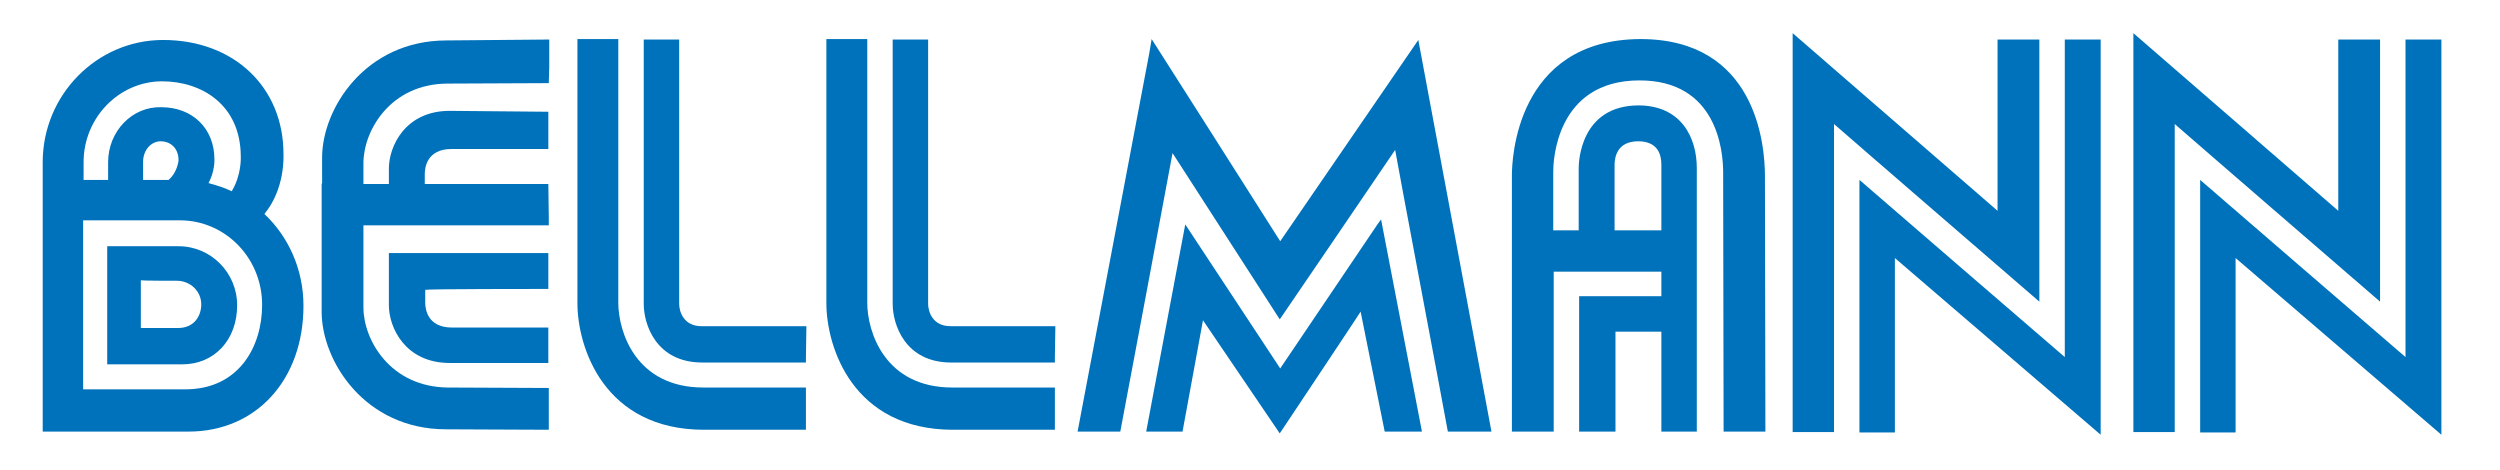
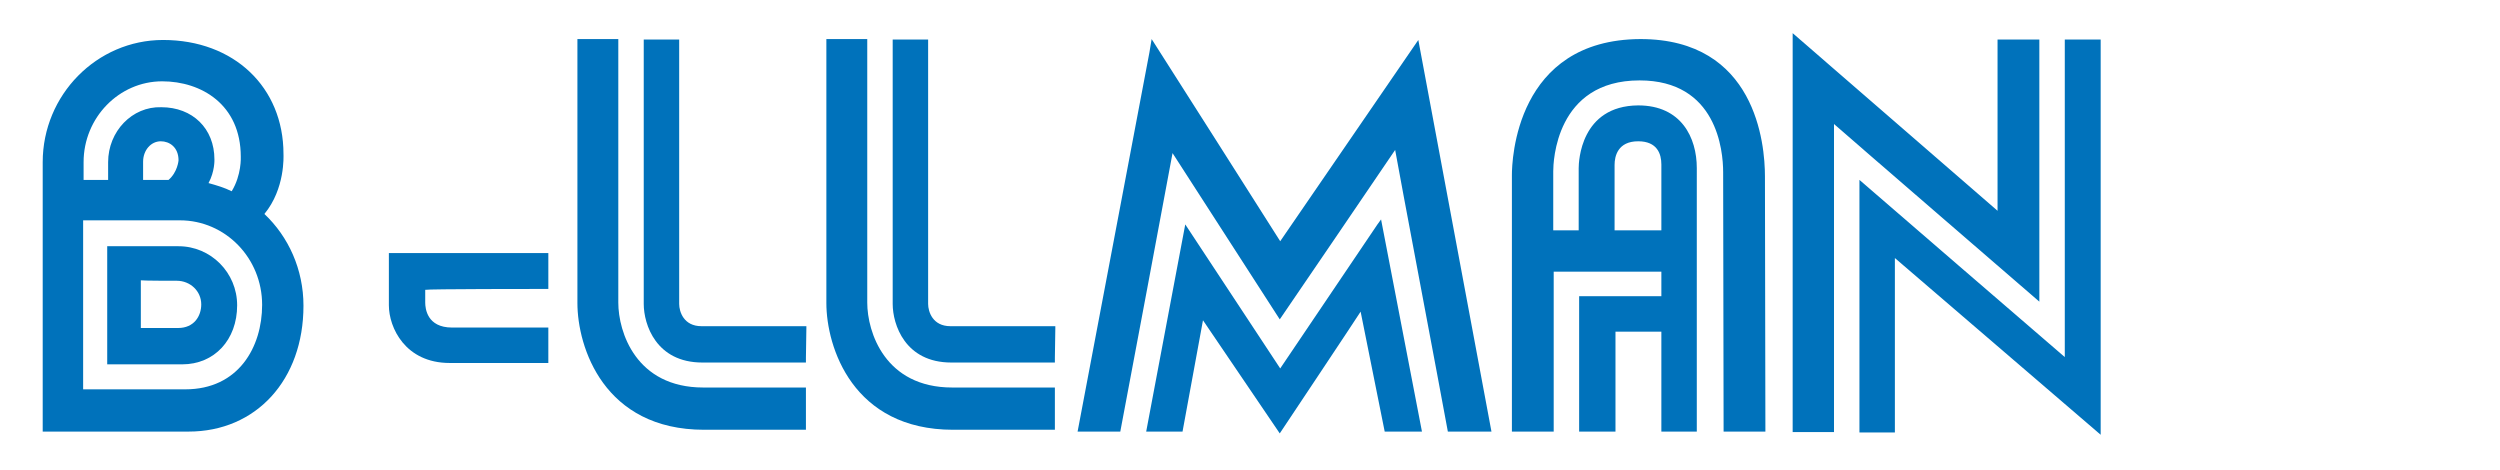
<svg xmlns="http://www.w3.org/2000/svg" version="1.1" id="Layer_2_00000124146339412240462670000005065823152106361006_" x="0px" y="0px" viewBox="0 0 550.3 103.5" style="enable-background:new 0 0 550.3 103.5;" xml:space="preserve">
  <style type="text/css">
	.st0{fill:#0072BB;}
	.st1{fill:none;stroke:#0072BB;stroke-width:2.835;stroke-linecap:round;stroke-linejoin:round;}
</style>
  <g>
    <path class="st0" d="M58.2,47.1c4.6-5.6,4.2-12.8,4.2-13.2c0-14.7-10.9-25.1-26.5-25.1C21.3,8.8,9.4,20.9,9.4,35.7v3.9l0,0V95h29.7   h2.4c14.9,0,25.3-11.4,25.3-27.7C66.8,59.3,63.5,52.1,58.2,47.1z M35.7,17.9C44.3,17.9,53,23,53,34.5c0,0.1,0.2,4-2,7.6   c-1.6-0.8-3.3-1.3-5.1-1.8c1.4-2.6,1.3-5.1,1.3-5.2c0-6.8-4.8-11.5-11.7-11.5c-6.4-0.2-11.7,5.3-11.7,12.1v3.9h-5.4v-3.9   C18.4,25.9,26.2,17.9,35.7,17.9z M37.1,39.6h-2.3h-3.3v-4c0-2.5,1.7-4.5,3.9-4.5c1.9,0,3.9,1.3,3.9,4.2   C39.3,35.3,39.1,37.9,37.1,39.6z M40.8,85.7H39c0,0-19.1,0-20.7,0c0-1.7,0-35.6,0-37.2c1.6,0,17.5,0,17.5,0h3.8   c10,0,18.1,8.3,18.1,18.6C57.7,76.4,52.5,85.7,40.8,85.7z" />
    <path class="st0" d="M39.3,54.2h-2.4H24.2h-0.6v26h15.3h1.2c7.1,0,12.1-5.4,12.1-13C52.2,60,46.4,54.2,39.3,54.2z M39.2,72.2h-0.5   c0,0-7.2,0-7.7,0c0-0.5,0-10,0-10.5c0.6,0.1,6.8,0.1,6.8,0.1h1.1c3,0,5.4,2.3,5.4,5.2C44.3,69.6,42.7,72.2,39.2,72.2z" />
  </g>
  <g>
-     <path class="st0" d="M98.3,8.9c-17.9,0-27.4,15-27.4,25.8v5.7h-0.1v28.2c0,10.9,9.5,25.9,27.4,25.9l22.6,0.1v-2.4v-5v-1.8   l-22.2-0.1C85.9,85.2,80,74.8,80,67.7c0,0,0-16.5,0-18.1c1.7,0,40.8,0,40.8,0V48l0,0l-0.1-7.5H93.5v-2.2c0-1.3,0.4-5.5,5.9-5.5   h21.3v-0.5v-3.1v-0.8v-2.7v-1.1L99,24.4c-9.8,0-13.4,7.8-13.4,12.7v3.4H80v-4.6c0-7.1,5.9-17.5,18.6-17.5l22.2-0.1l0.1-3.5v-2.1   v-1.5V8.7L98.3,8.9z" />
    <path class="st0" d="M120.7,63.6v-0.5v-6.3v-1.1H86.4h-0.2h-0.6v11.5c0,4.9,3.6,12.7,13.4,12.7h21.7v-1.1v-6.2v-0.5H99.5   c-5.5,0-5.9-4.2-5.9-5.5c0,0,0-2.4,0-2.8C94.1,63.6,118.4,63.6,120.7,63.6z" />
  </g>
  <g>
    <path class="st0" d="M154.8,85.3c-14.8,0-18.7-12.2-18.7-18.7v-58h-1.7h-4.9h-2.4v58.1c0,9.7,5.8,27.9,27.9,27.9h22.4v-2.3v-0.1   v-5.1v-1.8H154.8z" />
    <path class="st0" d="M154.4,71.8c-3.9,0-4.9-3.2-4.9-4.9V8.7H149h-6.2h-1.1v58.2c0,4.5,2.7,12.9,12.9,12.9h22.8v-1.1l0.1-6.4v-0.5   H154.4z" />
  </g>
  <g>
    <path class="st0" d="M209.6,85.3c-14.8,0-18.7-12.2-18.7-18.7v-58h-1.7h-4.9h-2.4v58.1c0,9.7,5.8,27.9,27.9,27.9h22.4v-2.3v-0.1   v-5.1v-1.8H209.6z" />
    <path class="st0" d="M209.2,71.8c-3.9,0-4.9-3.2-4.9-4.9V8.7h-0.5h-6.2h-1.1v58.2c0,4.5,2.7,12.9,12.9,12.9h22.8v-1.1l0.1-6.4v-0.5   H209.2z" />
  </g>
  <g>
    <path class="st0" d="M447.1,8.7h-5h-2.4c0,0,0,33.1,0,37.7c-3.6-3.1-45.1-39.1-45.1-39.1v2.6v85.2h2.4h4.9h1.8c0,0,0-64.2,0-67.8   c2.7,2.4,45.2,39.1,45.2,39.1V8.7H447.1z" />
    <path class="st0" d="M461.9,8.7h-6.3h-1.1c0,0,0,67.5,0,69.9c-1.8-1.5-45.2-39-45.2-39v55.6h1.1h6.2h0.5c0,0,0-37.3,0-38.4   c0.8,0.7,45.3,38.9,45.3,38.9v-87C462.4,8.7,461.9,8.7,461.9,8.7z" />
  </g>
  <g>
-     <path class="st0" d="M522.1,8.7h-5h-2.4c0,0,0,33.1,0,37.7c-3.6-3.1-45.1-39.1-45.1-39.1v2.6v85.2h2.4h4.9h1.8c0,0,0-64.2,0-67.8   c2.7,2.4,45.2,39.1,45.2,39.1V8.7H522.1z" />
-     <path class="st0" d="M536.9,8.7h-6.3h-1.1c0,0,0,67.5,0,69.9c-1.8-1.5-45.2-39-45.2-39v55.6h1.1h6.2h0.5c0,0,0-37.3,0-38.4   c0.8,0.7,45.3,38.9,45.3,38.9v-87C537.4,8.7,536.9,8.7,536.9,8.7z" />
-   </g>
+     </g>
  <path class="st0" d="M342,95c0-5.2,0-33.7,0-35.2c1.5,0,22.2,0,23.7,0v5.4h-17.5h-0.6V95h8c0-3.8,0-21.7,0-22c0.5,0,10.1,0,10.1,0  v22h7.8V37c0-6.7-3.4-13.8-12.9-13.8c-12.7,0.1-13.1,12.4-13.1,13.8v13.7h-5.6v-13c0-2,0.5-20,19-20c17,0,18.4,15.4,18.4,20.2  l0.1,57.1h9.2l-0.1-56.2c0-7.1-2-30.2-27.4-30.2c-27.5,0.1-28.3,26.8-28.3,29.9v12.2v0.9V95H342z M355.4,36.3c0-1.9,0.7-5.2,5.2-5.2  c4.2,0,5.1,2.8,5.1,5.1v14.5h-10.3L355.4,36.3L355.4,36.3z" />
  <g>
    <path class="st0" d="M246.6,95c1.2-6.2,10.8-57.5,11.5-61.3c2.2,3.4,23.6,36.6,23.6,36.6s23.2-34,25.4-37.3   c0.6,3.6,10.1,53.7,11.6,62h9.6L312.2,8.8c0,0-28.5,41.5-30.4,44.3c-1.8-2.9-28.3-44.5-28.3-44.5l-0.5,3L237.2,95H246.6z" />
    <path class="st0" d="M304.8,95h8.2l-9-46.7l-0.8,1.1c0,0-20.5,30.4-21.4,31.7c-0.9-1.4-20.9-31.7-20.9-31.7L252.3,95h8   c0.3-1.7,4.3-23.5,4.5-24.5c0.6,0.9,16.9,24.9,16.9,24.9s17.2-25.8,17.8-26.8C299.7,69.6,304.1,91.5,304.8,95z" />
  </g>
  <path class="st1" d="M600.8,48.9l17.8,45.6c0,0,0.7,1.8,2.2,1.8c1.3,0,2.1-1.7,2.1-1.7l16.6-45.7" />
  <polyline class="st1" points="606,48.8 620.7,86.7 634.2,49 " />
  <path class="st1" d="M590.6,65.1c0,0,2.4-1.2,2.2-5.3c-0.2-4-2.9-5.5-5.7-5.5c-2.5,0-17.3,0-17.3,0v16.1h17.9  c0,0,10.1,1.1,10.1-10.1c0-9.8-8.3-10.7-10.7-10.7H565v46.5h23.8c0,0,10.2,0.5,10.2-10.2c0-9.3-8.4-10.8-10.8-10.8  c-0.1,0-18.2,0-18.2,0v16.4h17.6c0,0,6.4,0.7,6.4-5.9c0-3.5-3.1-5.2-3.1-5.2" />
</svg>